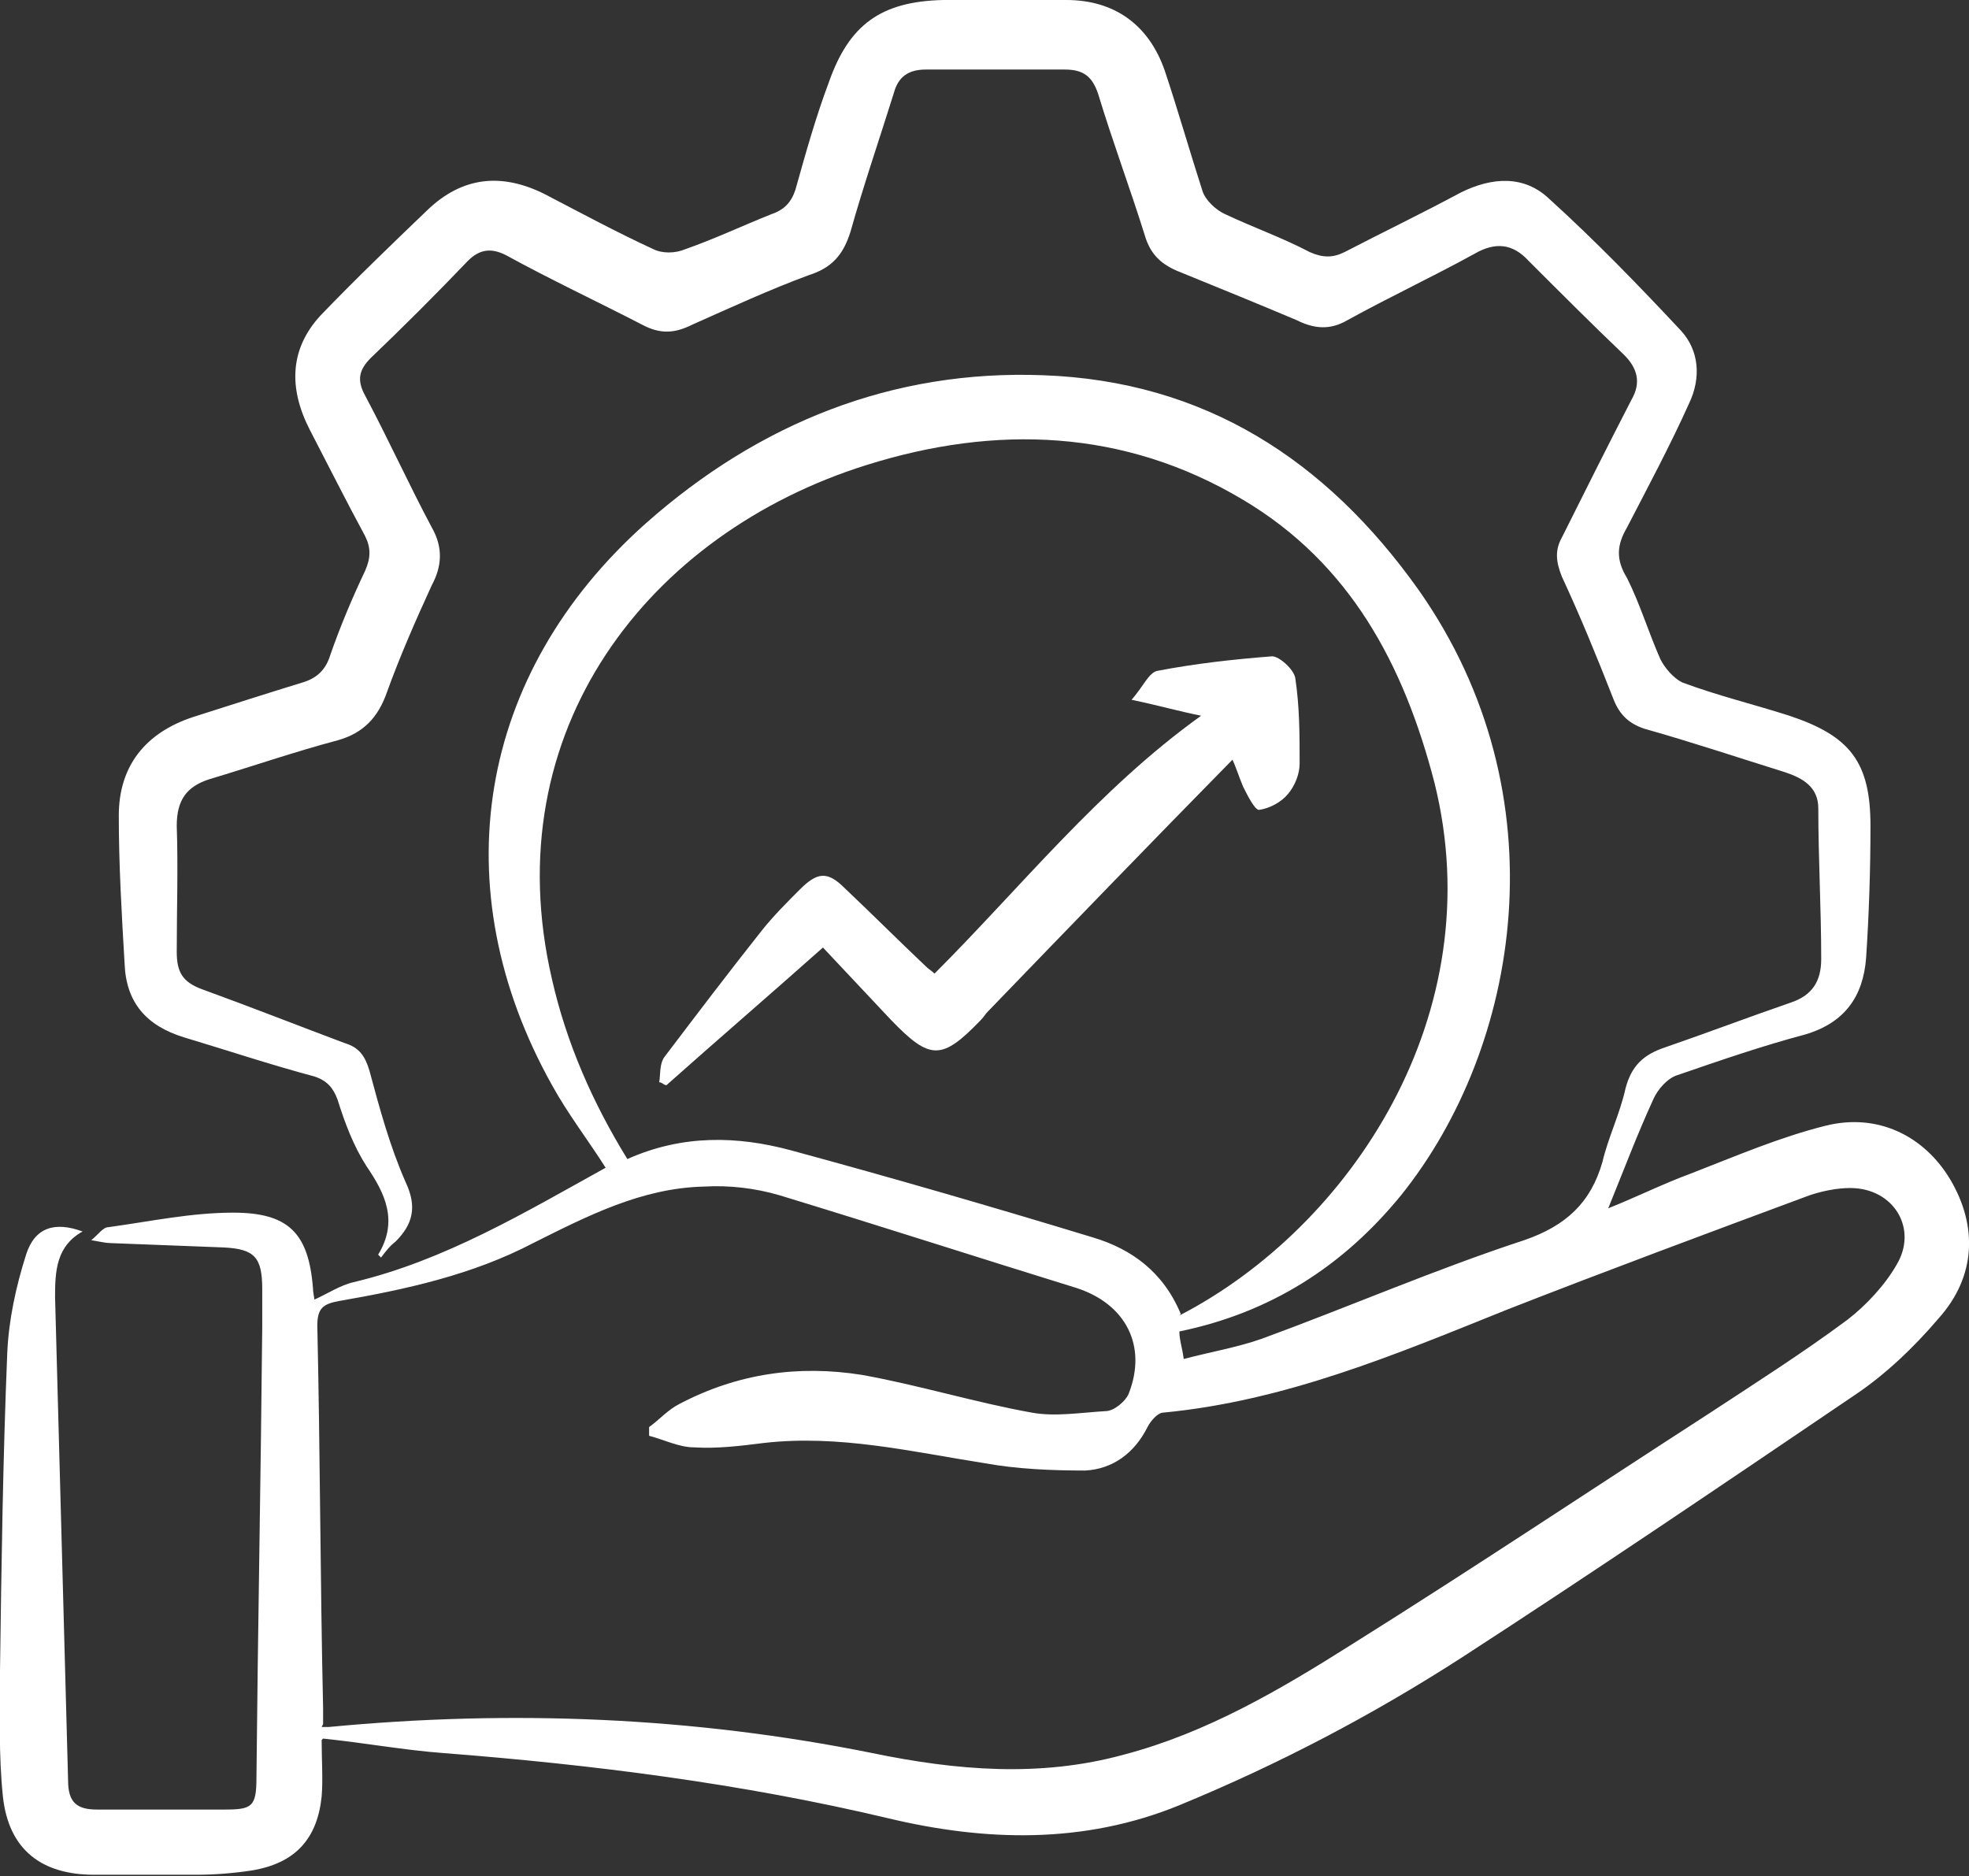
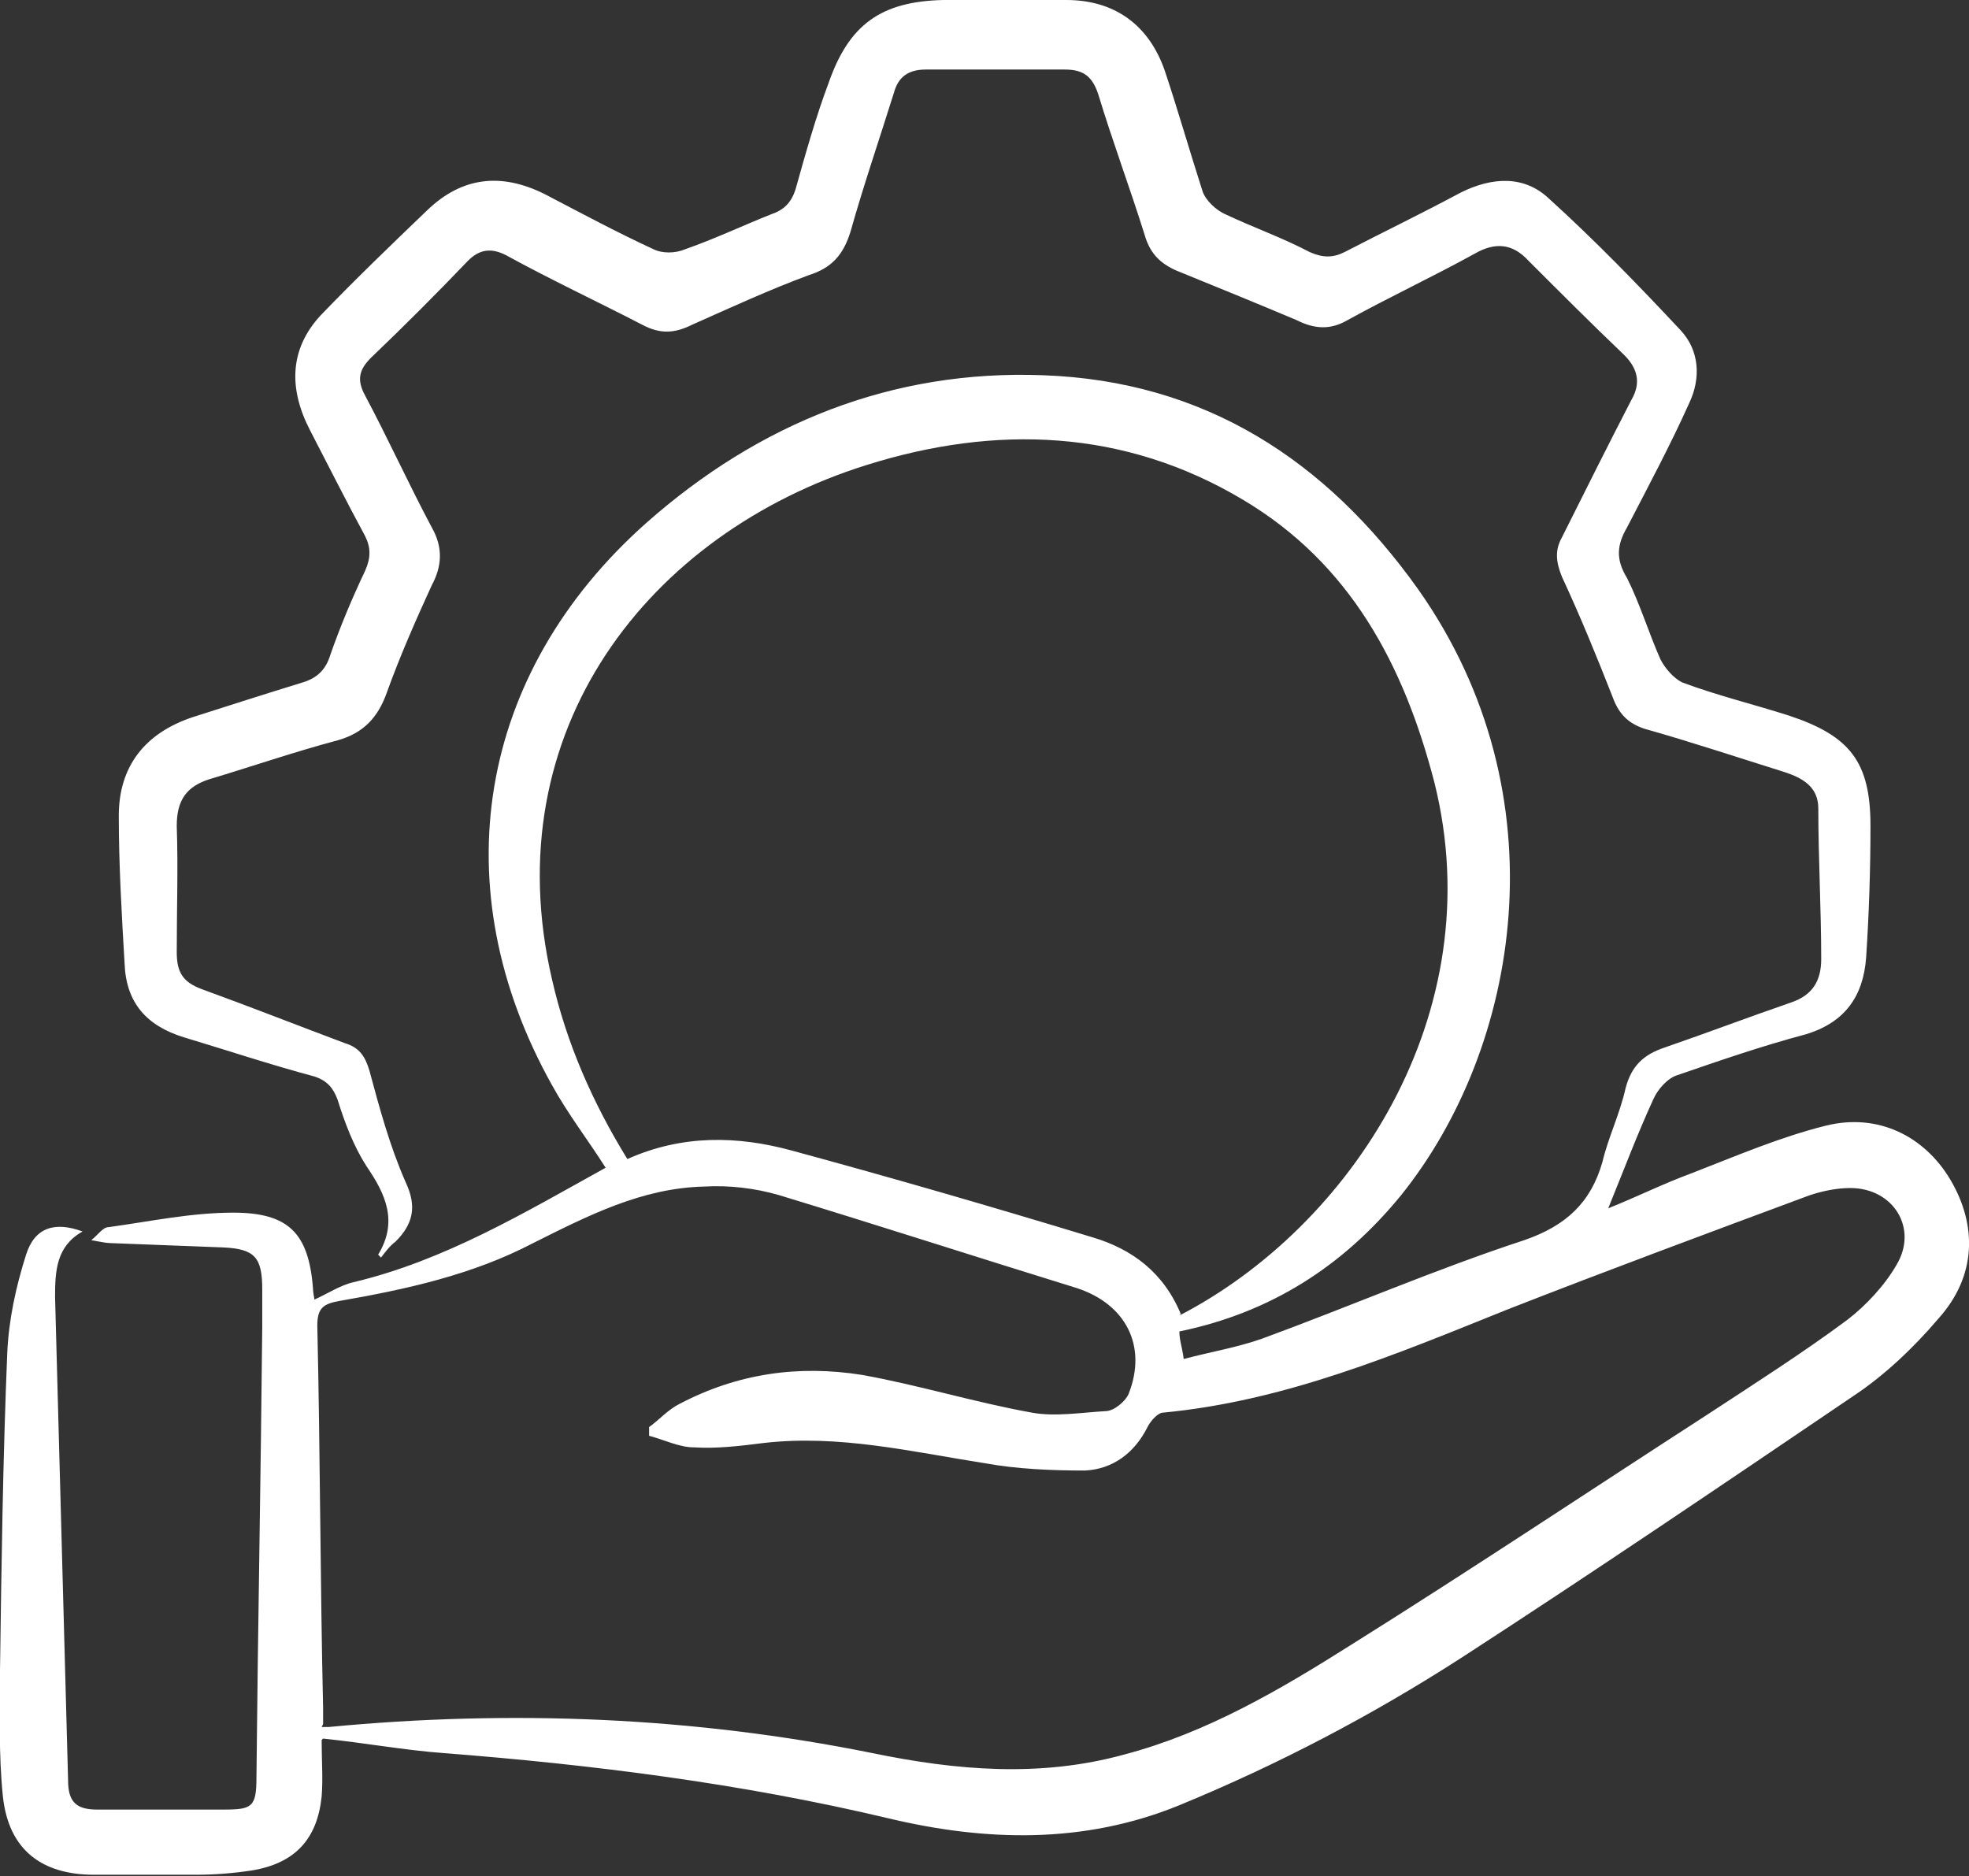
<svg xmlns="http://www.w3.org/2000/svg" id="Layer_1" version="1.1" viewBox="0 0 135.9 129.5">
  <rect x="0" y="0" width="135.9" height="129.5" fill="#333333" stroke="none" />
  <defs>
    <style>
      .st0 {
        fill: #fff;
      }
    </style>
  </defs>
  <path class="st0" d="M22.2,120.1c0,1.4.1,2.7,0,3.9-.3,2.9-1.8,4.6-4.8,5.1-1.3.2-2.6.3-3.9.3-2.3,0-4.7,0-7,0-3.6,0-5.9-1.7-6.3-5.4-.3-2.9-.2-5.8-.2-8.7.1-7.3.2-14.6.5-21.9.1-2.3.6-4.6,1.3-6.8.6-1.9,2-2.3,3.9-1.6-1.8,1-1.9,2.7-1.9,4.5.3,11.1.6,22.2.9,33.4,0,1.5.6,2,2,2,2.9,0,5.9,0,8.8,0,1.9,0,2.2-.2,2.2-2.2.1-10.4.3-20.7.4-31.1,0-.9,0-1.7,0-2.6,0-2.2-.5-2.8-2.7-2.9-2.6-.1-5.2-.2-7.8-.3-.3,0-.7-.1-1.3-.2.5-.4.8-.9,1.2-.9,2.9-.4,5.7-1,8.6-1,3.8,0,5.2,1.4,5.5,5.2,0,.3.1.7.1.8.9-.4,1.8-1,2.7-1.2,6.3-1.5,11.8-4.8,17.4-7.9-1.2-1.9-2.6-3.7-3.7-5.7-7.6-13.6-5.2-28.4,6.5-38.8,7.8-6.9,17-10.6,27.4-10.2,11.1.4,19.5,5.8,25.9,14.8,10,14.2,7,31.6-1.2,41.8-4,4.9-9,8.1-15.3,9.4,0,.6.2,1.1.3,1.9,1.9-.5,3.7-.8,5.4-1.4,6-2.2,12-4.8,18.1-6.8,2.9-1,4.6-2.6,5.4-5.4.4-1.7,1.2-3.3,1.6-5.1.4-1.5,1.2-2.3,2.7-2.8,2.9-1,5.8-2.1,8.7-3.1,1.5-.5,2.1-1.5,2.1-3,0-3.5-.2-6.9-.2-10.4,0-1.5-1.1-2.1-2.3-2.5-3.2-1-6.5-2.1-9.7-3-1.2-.4-1.8-1.1-2.2-2.2-1.1-2.8-2.2-5.5-3.5-8.3-.4-1-.5-1.8,0-2.7,1.6-3.2,3.2-6.4,4.8-9.5.7-1.2.4-2.2-.5-3.1-2.2-2.1-4.4-4.3-6.6-6.5-1.1-1.2-2.3-1.3-3.7-.5-2.9,1.6-5.9,3-8.8,4.6-1.2.7-2.3.6-3.5,0-2.6-1.1-5.3-2.2-8-3.3-1.3-.5-2.1-1.2-2.5-2.6-1-3.2-2.2-6.4-3.2-9.7-.4-1.2-1-1.7-2.3-1.7-3.2,0-6.4,0-9.6,0-1.2,0-1.9.5-2.2,1.6-1,3.2-2.1,6.4-3,9.6-.5,1.6-1.3,2.5-2.9,3-2.7,1-5.3,2.2-8,3.4-1.2.6-2.2.7-3.5,0-3.1-1.6-6.3-3.1-9.4-4.8-1-.5-1.8-.4-2.6.4-2.2,2.3-4.4,4.5-6.7,6.7-.8.8-1,1.5-.4,2.6,1.6,3,3,6.1,4.6,9.1.8,1.4.7,2.7,0,4-1.1,2.4-2.2,4.9-3.1,7.4-.6,1.7-1.6,2.8-3.4,3.3-3,.8-5.9,1.8-8.9,2.7-1.5.5-2.2,1.4-2.2,3.2.1,2.9,0,5.8,0,8.7,0,1.4.4,2.1,1.8,2.6,3.3,1.2,6.6,2.5,9.8,3.7,1,.3,1.4.9,1.7,1.9.7,2.6,1.4,5.2,2.5,7.7.8,1.7.5,2.9-.7,4.1-.4.3-.7.7-1,1.1-.1-.1-.2-.2-.2-.2,1.4-2.3.5-4.2-.8-6.1-.9-1.4-1.5-3-2-4.6-.3-.8-.7-1.3-1.6-1.6-3-.8-6-1.8-9-2.7-2.6-.8-4-2.4-4.1-5.1-.2-3.4-.4-6.8-.4-10.2,0-3.4,1.8-5.7,5.1-6.8,2.5-.8,5-1.6,7.6-2.4,1-.3,1.6-.9,1.9-1.9.7-2,1.5-3.9,2.4-5.8.4-.9.4-1.6,0-2.4-1.3-2.4-2.5-4.8-3.8-7.3-1.5-2.9-1.4-5.6.7-7.9,2.4-2.5,4.9-4.9,7.4-7.3,2.4-2.3,5.1-2.6,8.1-1.1,2.5,1.3,4.9,2.6,7.5,3.8.6.3,1.5.3,2.2,0,2-.7,3.9-1.6,5.9-2.4.9-.3,1.4-.8,1.7-1.7.7-2.5,1.4-5,2.3-7.4C58.6,1.7,60.8.1,65.1,0c2.8,0,5.7,0,8.5,0,3.3,0,5.7,1.7,6.8,4.9.9,2.7,1.7,5.5,2.6,8.3.2.6.9,1.3,1.6,1.6,1.9.9,3.9,1.6,5.8,2.6.9.4,1.6.4,2.4,0,2.7-1.4,5.4-2.7,8-4.1,2.2-1.1,4.4-1.2,6.1.4,3.2,2.9,6.2,6,9.1,9.1,1.3,1.4,1.4,3.3.6,5-1.3,2.9-2.8,5.7-4.3,8.6-.7,1.2-.8,2.2,0,3.5.9,1.8,1.5,3.8,2.3,5.6.3.6.9,1.3,1.5,1.6,2.4.9,4.9,1.5,7.4,2.3,4.2,1.4,5.6,3.2,5.6,7.6,0,3-.1,6.1-.3,9.1-.2,2.7-1.5,4.5-4.2,5.3-3,.8-5.9,1.8-8.8,2.8-.7.2-1.4,1-1.7,1.7-1.1,2.4-2,4.8-3.1,7.5,2-.8,3.8-1.7,5.7-2.4,3.1-1.2,6.1-2.5,9.3-3.3,3.6-.9,6.8.7,8.6,3.7,1.9,3.2,1.8,6.7-.8,9.6-1.7,2-3.7,3.9-5.8,5.3-9,6.1-18,12.2-27.1,18.1-6.2,4-12.7,7.4-19.5,10.2-6.6,2.7-13.4,2.5-20.1.9-10.1-2.4-20.4-3.7-30.7-4.5-2.7-.2-5.4-.7-8.3-1h0ZM22.2,119.2c.3,0,.4,0,.5,0,12.6-1.2,25.1-.7,37.5,1.8,5.8,1.2,11.6,1.7,17.4.1,5.7-1.5,10.8-4.5,15.7-7.6,8.3-5.2,16.4-10.6,24.6-15.9,3.2-2.1,6.5-4.2,9.6-6.5,1.3-1,2.6-2.4,3.4-3.8,1.5-2.5-.2-5.3-3.2-5.3-.9,0-1.9.2-2.8.5-7,2.6-14,5.2-20.9,7.9-7.7,3.1-15.3,6.3-23.7,7.1-.4,0-.9.6-1.1,1-.9,1.8-2.4,2.9-4.3,3-2.3,0-4.7-.1-6.9-.5-5.1-.8-10.1-2-15.3-1.4-1.6.2-3.2.4-4.8.3-1,0-2-.5-3.1-.8,0-.2,0-.4,0-.6.7-.5,1.3-1.2,2.1-1.6,4-2.1,8.2-2.7,12.6-2,3.9.7,7.8,1.9,11.7,2.6,1.6.3,3.4,0,5.1-.1.6,0,1.4-.7,1.6-1.2,1.3-3.3-.2-6.2-3.6-7.3-6.8-2.1-13.6-4.3-20.5-6.4-1.7-.5-3.5-.7-5.2-.6-4.3.1-8,2-11.8,3.9-4.2,2.2-8.8,3.2-13.4,4-1.1.2-1.5.5-1.5,1.7.2,8.8.2,17.6.4,26.4,0,.3,0,.7,0,1.1h0ZM81.4,90.8c11.8-6.1,21.6-20.8,17.6-36.8-2.1-8.1-5.8-15.1-13.2-19.5-8.2-4.9-17.1-5.2-26-2.4-15,4.7-25.7,18.3-21.7,35.5,1,4.4,2.8,8.5,5.2,12.4,3.8-1.7,7.6-1.6,11.3-.6,7,1.9,13.9,3.9,20.8,6,2.7.8,4.9,2.4,6.1,5.3h0Z" />
-   <path class="st0" d="M85.1,52.4c-5.7,5.8-11.3,11.6-16.9,17.4-.2.2-.3.4-.5.6-2.7,2.8-3.5,2.8-6.2,0-1.6-1.7-3.1-3.3-4.7-5-3.6,3.2-7.2,6.3-10.8,9.5-.2,0-.3-.2-.5-.2.1-.6,0-1.3.4-1.8,2.2-2.9,4.4-5.8,6.7-8.7.8-1,1.7-1.9,2.6-2.8,1.2-1.2,1.9-1.3,3.1-.1,1.9,1.8,3.7,3.6,5.6,5.4.2.2.4.3.6.5,6-6,11.3-12.7,18.4-17.8-1.5-.3-2.9-.7-4.8-1.1.8-.9,1.2-1.9,1.8-2,2.6-.5,5.3-.8,7.9-1,.5,0,1.5.9,1.6,1.5.3,2,.3,3.9.3,5.9,0,.7-.3,1.5-.8,2.1-.5.6-1.3,1-2,1.1-.3,0-.8-1-1.1-1.6-.3-.7-.5-1.4-.8-2h0Z" />
</svg>